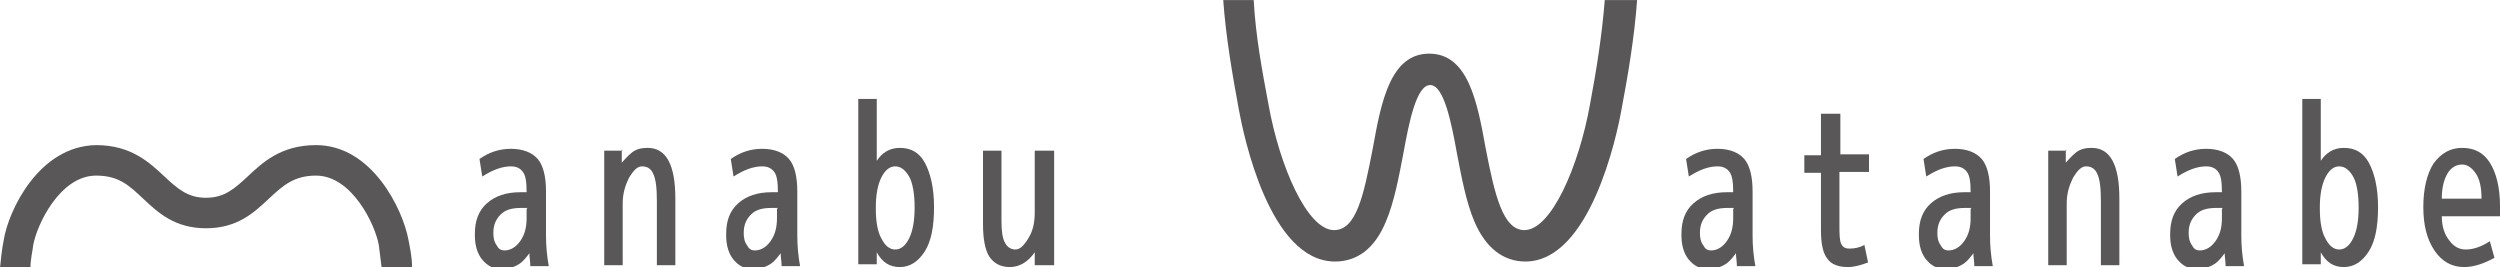
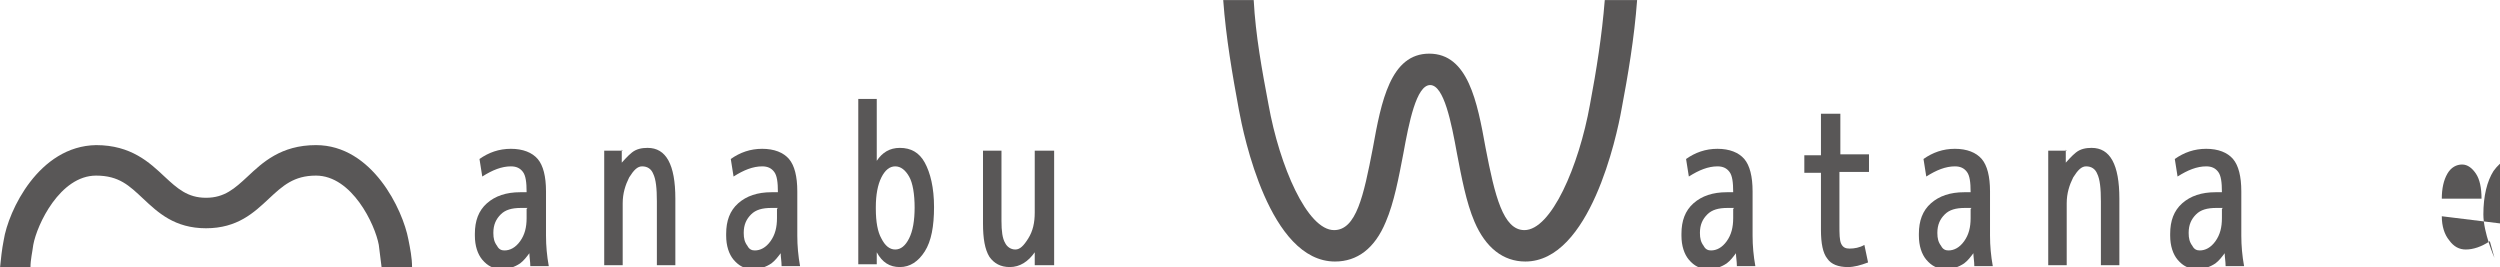
<svg xmlns="http://www.w3.org/2000/svg" id="_レイヤー_2" width="95.46mm" height="10.2mm" viewBox="0 0 27.06 2.89">
  <defs>
    <style>.cls-1{fill:#595757;stroke-width:0px;}</style>
  </defs>
  <g id="_レイヤー_2-2">
    <path class="cls-1" d="M5.14,2.53c0-.14.04-.25.13-.33.09-.08.21-.12.36-.12h.07c0-.11-.01-.18-.04-.22-.03-.04-.07-.06-.13-.06-.1,0-.2.04-.31.11l-.03-.19c.1-.07.21-.11.34-.11.13,0,.23.04.29.11.06.07.09.19.09.35v.48c0,.11.01.22.03.33h-.2c0-.05-.01-.1-.01-.14-.03.04-.06.08-.1.11-.06.04-.12.06-.2.06-.09,0-.15-.03-.21-.1-.05-.06-.08-.15-.08-.26ZM5.71,2.25h-.07c-.1,0-.17.02-.22.07-.05.05-.08.11-.08.2,0,.06.01.1.04.14.02.04.05.05.08.05.06,0,.12-.03.17-.1s.07-.15.07-.25v-.1Z" />
    <path class="cls-1" d="M6.73,1.62v.14s.07-.08.11-.11c.05-.04.11-.05.17-.05.2,0,.3.18.3.55v.72h-.2v-.69c0-.14-.01-.24-.04-.3-.02-.05-.06-.08-.12-.08-.05,0-.09.04-.14.12-.04.08-.07.17-.07.28v.67h-.2v-1.24h.2Z" />
    <path class="cls-1" d="M7.86,2.53c0-.14.04-.25.13-.33.09-.08.21-.12.36-.12h.07c0-.11-.01-.18-.04-.22-.03-.04-.07-.06-.13-.06-.1,0-.2.04-.31.11l-.03-.19c.1-.07.21-.11.34-.11.13,0,.23.04.29.11.06.07.09.19.09.35v.48c0,.11.01.22.03.33h-.2c0-.05-.01-.1-.01-.14-.03.04-.06.08-.1.11-.06.04-.12.06-.2.06-.09,0-.15-.03-.21-.1-.05-.06-.08-.15-.08-.26ZM8.42,2.25h-.07c-.1,0-.17.02-.22.07-.05.05-.08.11-.08.2,0,.06.01.1.04.14.02.04.05.05.08.05.06,0,.12-.03.17-.1s.07-.15.07-.25v-.1Z" />
    <path class="cls-1" d="M9.28,1.07h.21v.67c.06-.09.14-.14.25-.14.12,0,.21.05.27.16s.1.27.1.48-.03.37-.1.48c-.07.11-.16.17-.27.17-.11,0-.19-.05-.25-.16v.13h-.2v-1.79ZM9.9,2.25c0-.15-.02-.27-.06-.34-.04-.07-.09-.11-.15-.11-.06,0-.11.04-.15.12-.04.08-.06.19-.06.32v.02c0,.14.02.25.06.32.04.08.09.12.15.12s.11-.04.15-.12c.04-.08.06-.19.06-.34Z" />
    <path class="cls-1" d="M11.2,2.87v-.14c-.07.1-.16.16-.27.16-.1,0-.17-.04-.22-.11-.05-.08-.07-.2-.07-.36v-.79h.2v.76c0,.11.01.19.04.24.02.04.06.07.11.07.05,0,.09-.04.14-.12s.07-.17.07-.28v-.67h.21v1.24h-.2Z" />
    <path class="cls-1" d="M18.2,2.53c0-.14.04-.25.13-.33.09-.08.21-.12.36-.12h.07c0-.11-.01-.18-.04-.22-.03-.04-.07-.06-.13-.06-.1,0-.2.04-.31.11l-.03-.19c.1-.07.21-.11.34-.11.13,0,.23.04.29.11.06.07.09.19.09.35v.48c0,.11.01.22.03.33h-.2c0-.05-.01-.1-.01-.14-.03.04-.06.08-.1.11-.06.04-.12.06-.2.06-.09,0-.15-.03-.21-.1-.05-.06-.08-.15-.08-.26ZM18.77,2.25h-.07c-.1,0-.17.02-.22.07-.05.05-.08.11-.08.2,0,.06.01.1.04.14.02.04.05.05.08.05.06,0,.12-.03.17-.1s.07-.15.07-.25v-.1Z" />
    <path class="cls-1" d="M19.91,1.67h.32v.19h-.32v.57c0,.1,0,.17.02.21.02.04.05.05.09.05.05,0,.11-.01.16-.04l.04.19c-.08.03-.15.05-.22.05-.1,0-.18-.03-.22-.09-.05-.06-.07-.17-.07-.31v-.62h-.18v-.19h.18v-.45h.21v.45Z" />
    <path class="cls-1" d="M20.77,2.53c0-.14.04-.25.13-.33.09-.08.21-.12.36-.12h.07c0-.11-.01-.18-.04-.22-.03-.04-.07-.06-.13-.06-.1,0-.2.04-.31.11l-.03-.19c.1-.07.21-.11.34-.11.13,0,.23.04.29.11.06.07.09.19.09.35v.48c0,.11.01.22.03.33h-.2c0-.05-.01-.1-.01-.14-.03.04-.06.08-.1.11-.06.04-.12.06-.2.06-.09,0-.15-.03-.21-.1-.05-.06-.08-.15-.08-.26ZM21.34,2.25h-.07c-.1,0-.17.02-.22.07-.05.05-.08.11-.08.2,0,.06.01.1.04.14.02.04.05.05.08.05.06,0,.12-.03.17-.1s.07-.15.07-.25v-.1Z" />
    <path class="cls-1" d="M22.36,1.62v.14s.07-.08.11-.11c.05-.04.11-.05.17-.05.2,0,.3.18.3.55v.72h-.2v-.69c0-.14-.01-.24-.04-.3-.02-.05-.06-.08-.12-.08-.05,0-.09.04-.14.12-.04.08-.07.17-.07.28v.67h-.2v-1.24h.2Z" />
    <path class="cls-1" d="M23.49,2.53c0-.14.04-.25.13-.33.09-.08.21-.12.36-.12h.07c0-.11-.01-.18-.04-.22-.03-.04-.07-.06-.13-.06-.1,0-.2.04-.31.11l-.03-.19c.1-.07.21-.11.34-.11.13,0,.23.04.29.11.06.07.09.19.09.35v.48c0,.11.01.22.03.33h-.2c0-.05-.01-.1-.01-.14-.03.04-.06.08-.1.11-.06.04-.12.06-.2.06-.09,0-.15-.03-.21-.1-.05-.06-.08-.15-.08-.26ZM24.06,2.25h-.07c-.1,0-.17.02-.22.07-.05.05-.08.11-.08.2,0,.06.01.1.04.14.02.04.05.05.08.05.06,0,.12-.03.17-.1s.07-.15.07-.25v-.1Z" />
-     <path class="cls-1" d="M24.91,1.07h.21v.67c.06-.09.14-.14.25-.14.12,0,.21.05.27.16s.1.27.1.48-.03.37-.1.48c-.07.11-.16.17-.27.17-.11,0-.19-.05-.25-.16v.13h-.2v-1.79ZM25.53,2.25c0-.15-.02-.27-.06-.34-.04-.07-.09-.11-.15-.11-.06,0-.11.04-.15.12-.04.08-.06.19-.06.32v.02c0,.14.02.25.06.32.04.08.09.12.15.12s.11-.04.15-.12c.04-.08.06-.19.06-.34Z" />
-     <path class="cls-1" d="M26.43,2.34c0,.11.03.2.08.26.05.07.11.1.18.1.08,0,.17-.03.26-.09l.05.18c-.11.06-.22.1-.33.1-.13,0-.24-.06-.32-.18s-.12-.27-.12-.47.04-.36.11-.47c.08-.11.18-.17.31-.17s.23.05.3.16c.07.11.11.27.11.47,0,.02,0,.06,0,.11h-.63ZM26.43,2.15h.43c0-.12-.02-.21-.06-.27s-.09-.1-.15-.1-.12.03-.16.1-.06.16-.06.27Z" />
+     <path class="cls-1" d="M26.43,2.34c0,.11.03.2.08.26.05.07.11.1.18.1.08,0,.17-.03.26-.09l.05.18s-.12-.27-.12-.47.04-.36.11-.47c.08-.11.18-.17.31-.17s.23.05.3.16c.07.11.11.27.11.47,0,.02,0,.06,0,.11h-.63ZM26.43,2.15h.43c0-.12-.02-.21-.06-.27s-.09-.1-.15-.1-.12.03-.16.1-.06.16-.06.27Z" />
    <path class="cls-1" d="M.33,2.89c0-.08.02-.16.03-.24.04-.22.29-.75.68-.75.25,0,.36.11.51.25.16.15.34.32.68.32s.52-.17.68-.32c.15-.14.27-.25.51-.25.39,0,.64.53.68.75.01.08.02.16.03.24h.33c0-.1-.02-.2-.04-.3-.06-.32-.39-1.02-1-1.02-.38,0-.58.19-.74.34-.14.13-.25.23-.45.23s-.31-.1-.45-.23c-.16-.15-.36-.34-.74-.34C.42,1.58.09,2.28.04,2.6c-.02.1-.03.2-.04.3h.33Z" />
    <path class="cls-1" d="M17.37,0c-.03.38-.09.76-.16,1.13-.12.67-.42,1.36-.71,1.36-.23,0-.32-.37-.42-.89-.09-.5-.19-1.02-.61-1.02s-.52.52-.61,1.02c-.1.52-.18.89-.42.89-.29,0-.59-.69-.71-1.36-.07-.37-.14-.75-.16-1.13h-.33c.03.41.1.81.17,1.19.05.27.33,1.64,1.04,1.64.24,0,.43-.14.55-.43.09-.21.14-.48.19-.74.06-.33.14-.74.29-.74s.23.41.29.74c.05.26.1.53.19.74.12.28.31.43.55.43.7,0,.99-1.36,1.04-1.64.07-.37.14-.78.17-1.19h-.33Z" />
  </g>
</svg>